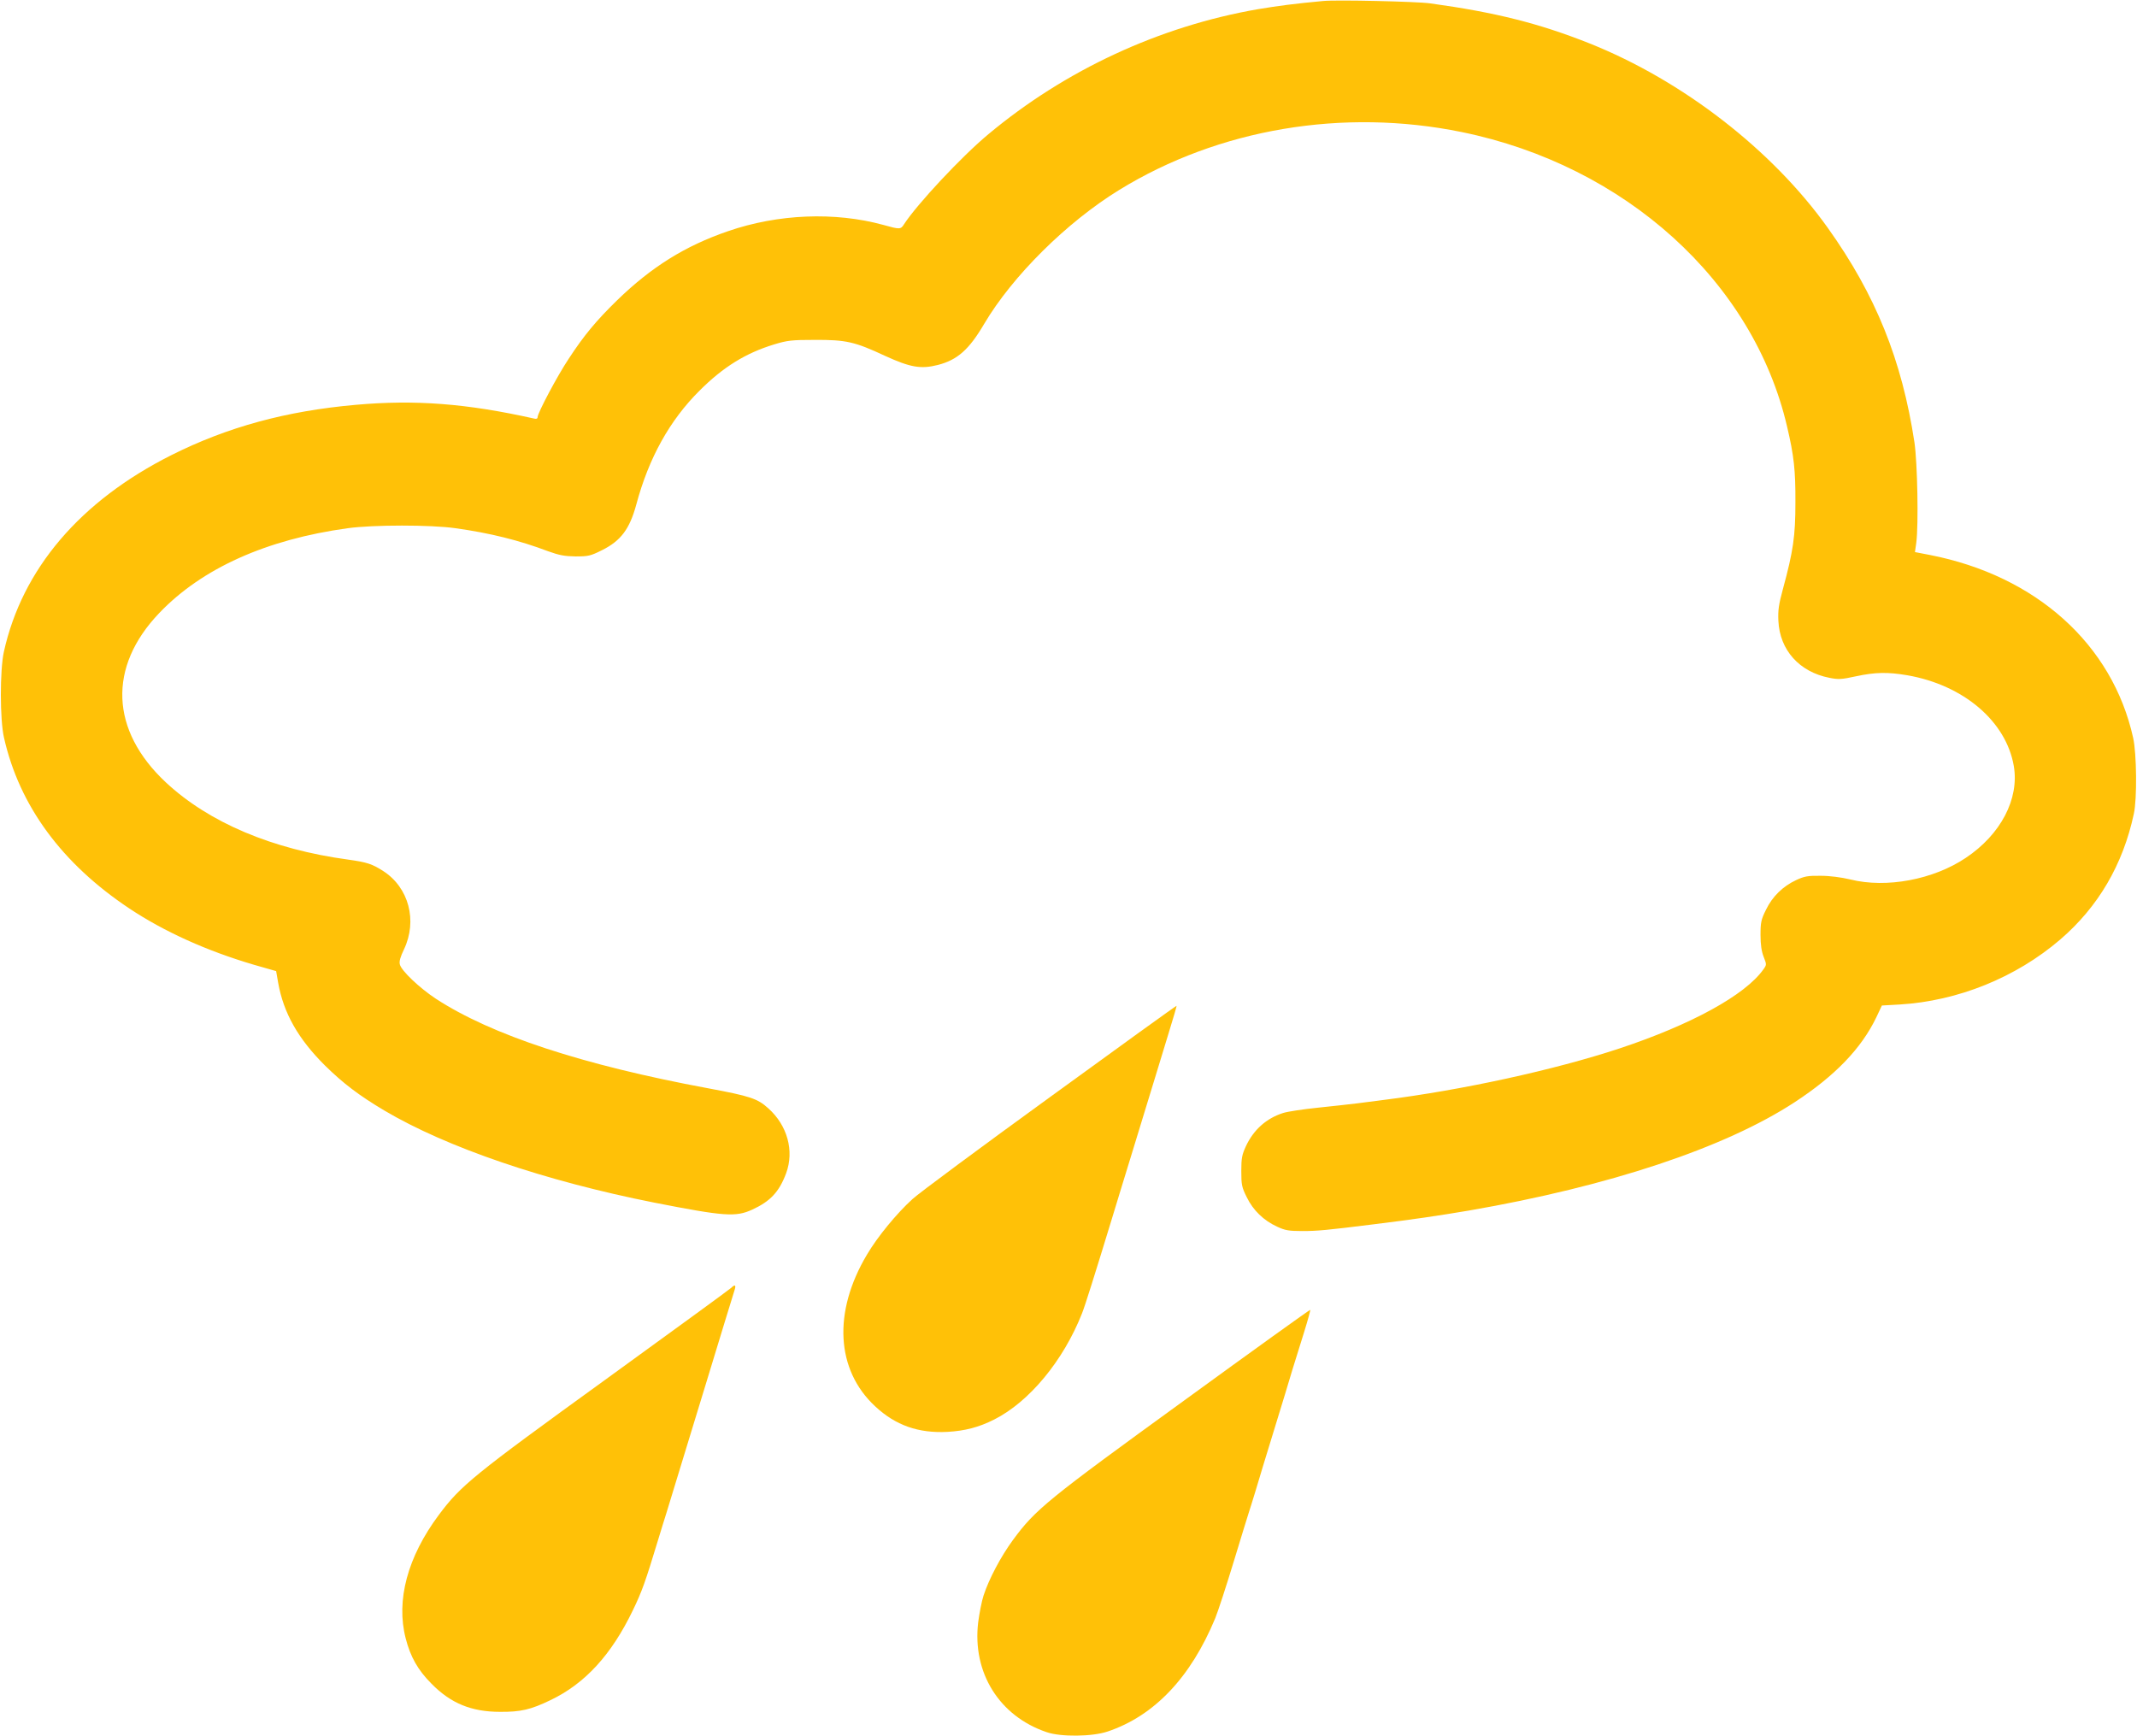
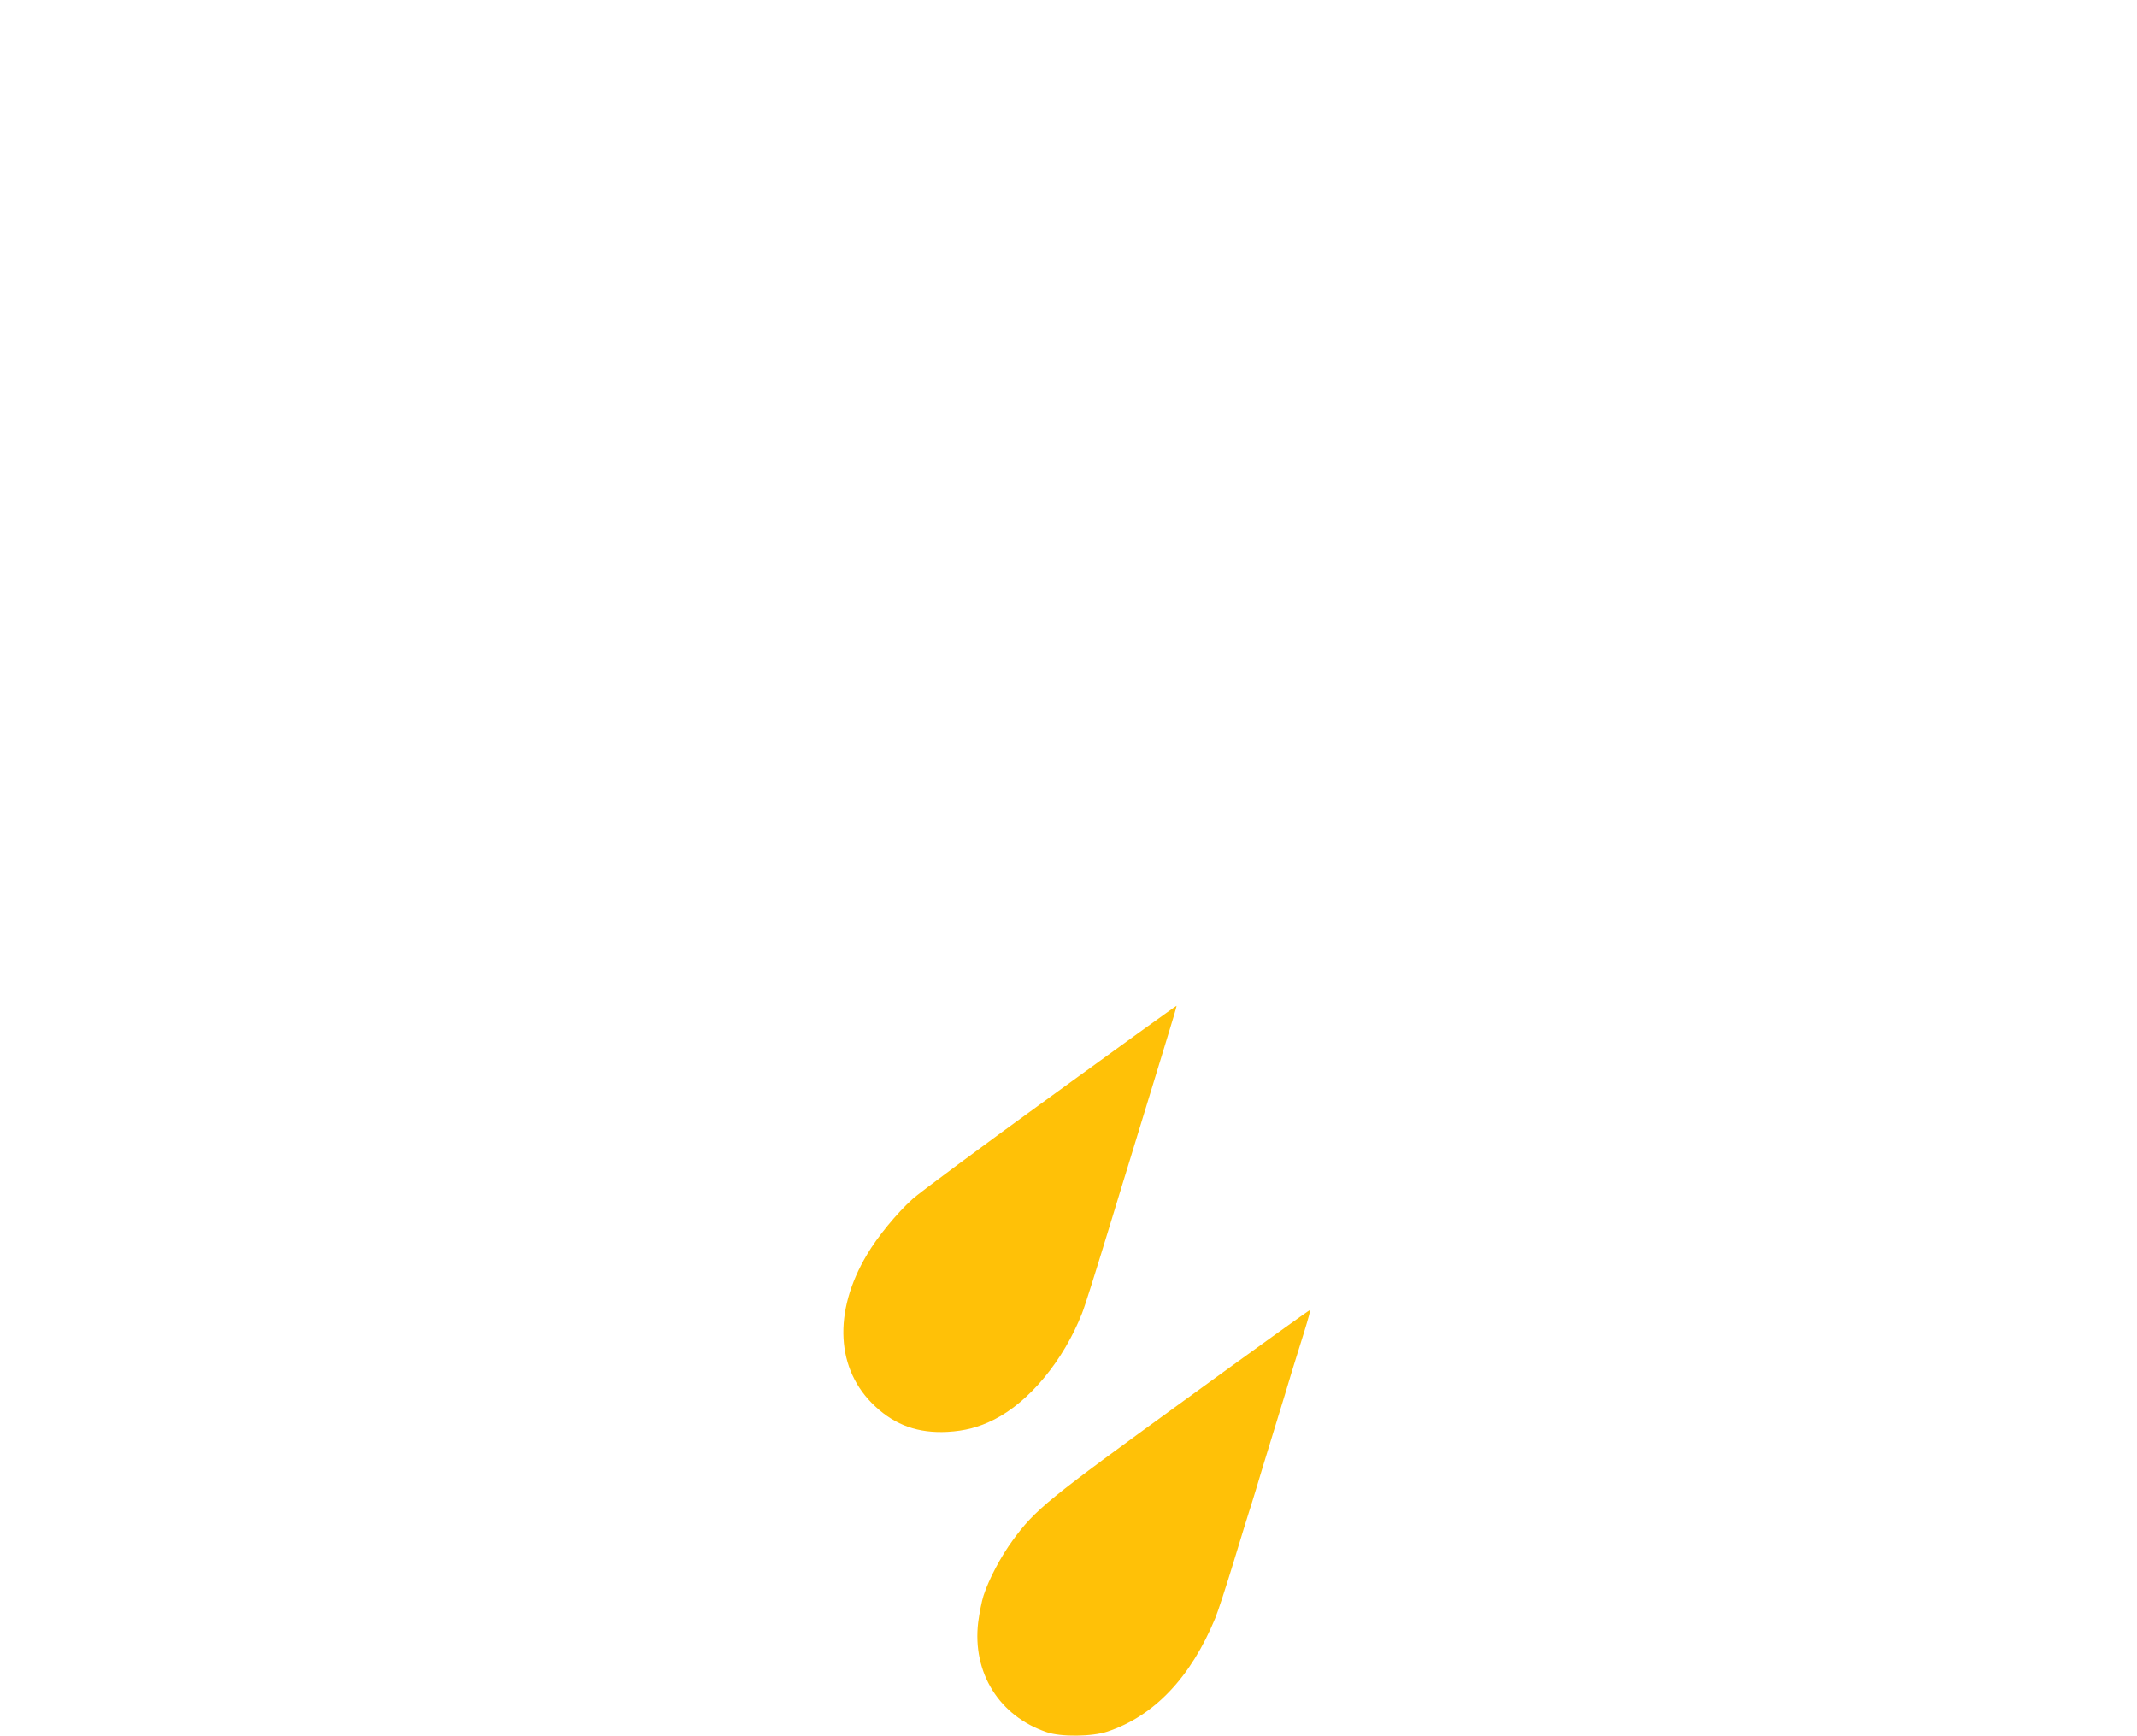
<svg xmlns="http://www.w3.org/2000/svg" version="1.0" width="1280pt" height="1040pt" viewBox="0 0 1280 1040" preserveAspectRatio="xMidYMid meet">
  <g transform="translate(0,1040) scale(0.1,-0.1)" fill="#ffc107" stroke="none">
-     <path d="M7925 10394 c-173 -16 -269 -29 -390 -49 -589 -102 -1154 -364 -1615 -749 -160 -133 -426 -418 -505 -539 -20 -32 -25 -32 -125 -4 -289 79 -629 66 -930 -38 -256 -88 -457 -213 -664 -414 -125 -122 -199 -211 -289 -349 -67 -100 -187 -326 -187 -351 0 -9 -8 -12 -22 -8 -402 90 -711 114 -1068 82 -417 -37 -768 -133 -1103 -301 -547 -275 -894 -682 -1004 -1179 -24 -110 -24 -407 1 -514 92 -408 347 -754 751 -1023 209 -139 464 -254 746 -337 l133 -38 12 -69 c32 -182 120 -337 281 -497 108 -106 202 -178 355 -269 375 -222 962 -422 1618 -552 418 -82 487 -87 585 -42 109 50 162 106 204 219 49 134 7 286 -107 388 -65 59 -109 73 -360 120 -754 140 -1298 319 -1632 537 -97 64 -206 167 -215 205 -5 18 3 45 25 91 81 171 29 369 -124 468 -67 43 -97 53 -211 69 -456 62 -833 222 -1091 462 -334 312 -349 692 -40 1015 256 268 642 441 1129 508 154 21 497 21 645 0 207 -29 381 -72 555 -138 67 -24 98 -30 165 -31 75 0 89 3 157 37 113 56 166 126 206 273 75 280 200 505 379 683 141 141 276 225 447 277 79 24 105 27 243 27 188 1 240 -11 422 -96 151 -69 214 -80 316 -54 116 30 186 91 277 246 169 286 494 609 810 803 596 366 1340 491 2050 346 979 -200 1747 -895 1949 -1764 41 -173 51 -262 50 -455 0 -201 -13 -291 -75 -519 -25 -92 -30 -127 -27 -190 8 -175 126 -306 305 -341 54 -11 73 -10 160 9 117 25 190 26 308 6 337 -59 591 -276 637 -543 34 -197 -78 -411 -288 -551 -194 -130 -475 -183 -691 -129 -55 13 -122 22 -178 22 -77 1 -98 -3 -147 -26 -79 -37 -142 -98 -180 -177 -29 -58 -33 -75 -33 -151 0 -59 6 -99 19 -132 18 -46 18 -47 -2 -75 -109 -154 -433 -331 -861 -473 -390 -129 -944 -250 -1416 -309 -44 -6 -114 -15 -155 -20 -41 -5 -147 -17 -235 -26 -88 -9 -182 -23 -210 -32 -100 -32 -176 -100 -222 -198 -24 -52 -28 -72 -28 -150 0 -82 3 -97 33 -157 38 -78 101 -139 182 -176 47 -22 70 -26 150 -26 90 0 145 5 425 40 236 29 392 52 575 83 838 145 1531 375 1950 649 240 157 399 321 489 509 l33 70 107 6 c348 21 695 161 961 389 228 196 376 449 441 753 20 89 17 362 -4 455 -124 561 -582 972 -1219 1096 l-88 17 8 56 c14 108 7 478 -11 601 -75 493 -232 883 -519 1285 -333 467 -869 882 -1427 1105 -302 120 -563 186 -956 240 -78 11 -561 22 -640 14z" />
-     <path d="M6290 3829 c-415 -301 -786 -576 -824 -611 -94 -85 -210 -226 -273 -333 -205 -344 -186 -691 49 -909 122 -114 259 -162 433 -153 104 6 187 27 280 74 210 106 414 352 526 636 18 45 77 233 179 567 16 52 74 244 130 425 56 182 114 373 130 425 16 52 52 169 79 259 28 91 50 165 48 166 -1 2 -342 -244 -757 -546z" />
-     <path d="M4380 2686 c-8 -8 -348 -256 -755 -551 -792 -573 -865 -633 -997 -810 -187 -251 -257 -511 -198 -739 28 -110 73 -190 155 -272 115 -117 239 -168 410 -168 123 -1 184 13 302 70 207 99 365 271 494 539 55 114 75 171 149 415 18 58 40 132 51 165 30 98 218 712 249 815 62 203 151 496 160 523 10 30 2 35 -20 13z" />
+     <path d="M6290 3829 c-415 -301 -786 -576 -824 -611 -94 -85 -210 -226 -273 -333 -205 -344 -186 -691 49 -909 122 -114 259 -162 433 -153 104 6 187 27 280 74 210 106 414 352 526 636 18 45 77 233 179 567 16 52 74 244 130 425 56 182 114 373 130 425 16 52 52 169 79 259 28 91 50 165 48 166 -1 2 -342 -244 -757 -546" />
    <path d="M7090 2009 c-816 -592 -888 -650 -1023 -834 -72 -98 -144 -234 -176 -333 -11 -34 -25 -106 -32 -160 -36 -301 126 -562 411 -658 84 -29 272 -27 364 4 280 94 498 324 645 679 16 39 66 192 111 340 45 147 85 279 90 293 5 14 22 70 39 125 16 55 66 219 111 365 45 146 95 310 111 365 17 55 49 158 71 228 22 71 38 130 36 131 -2 2 -343 -243 -758 -545z" />
  </g>
</svg>